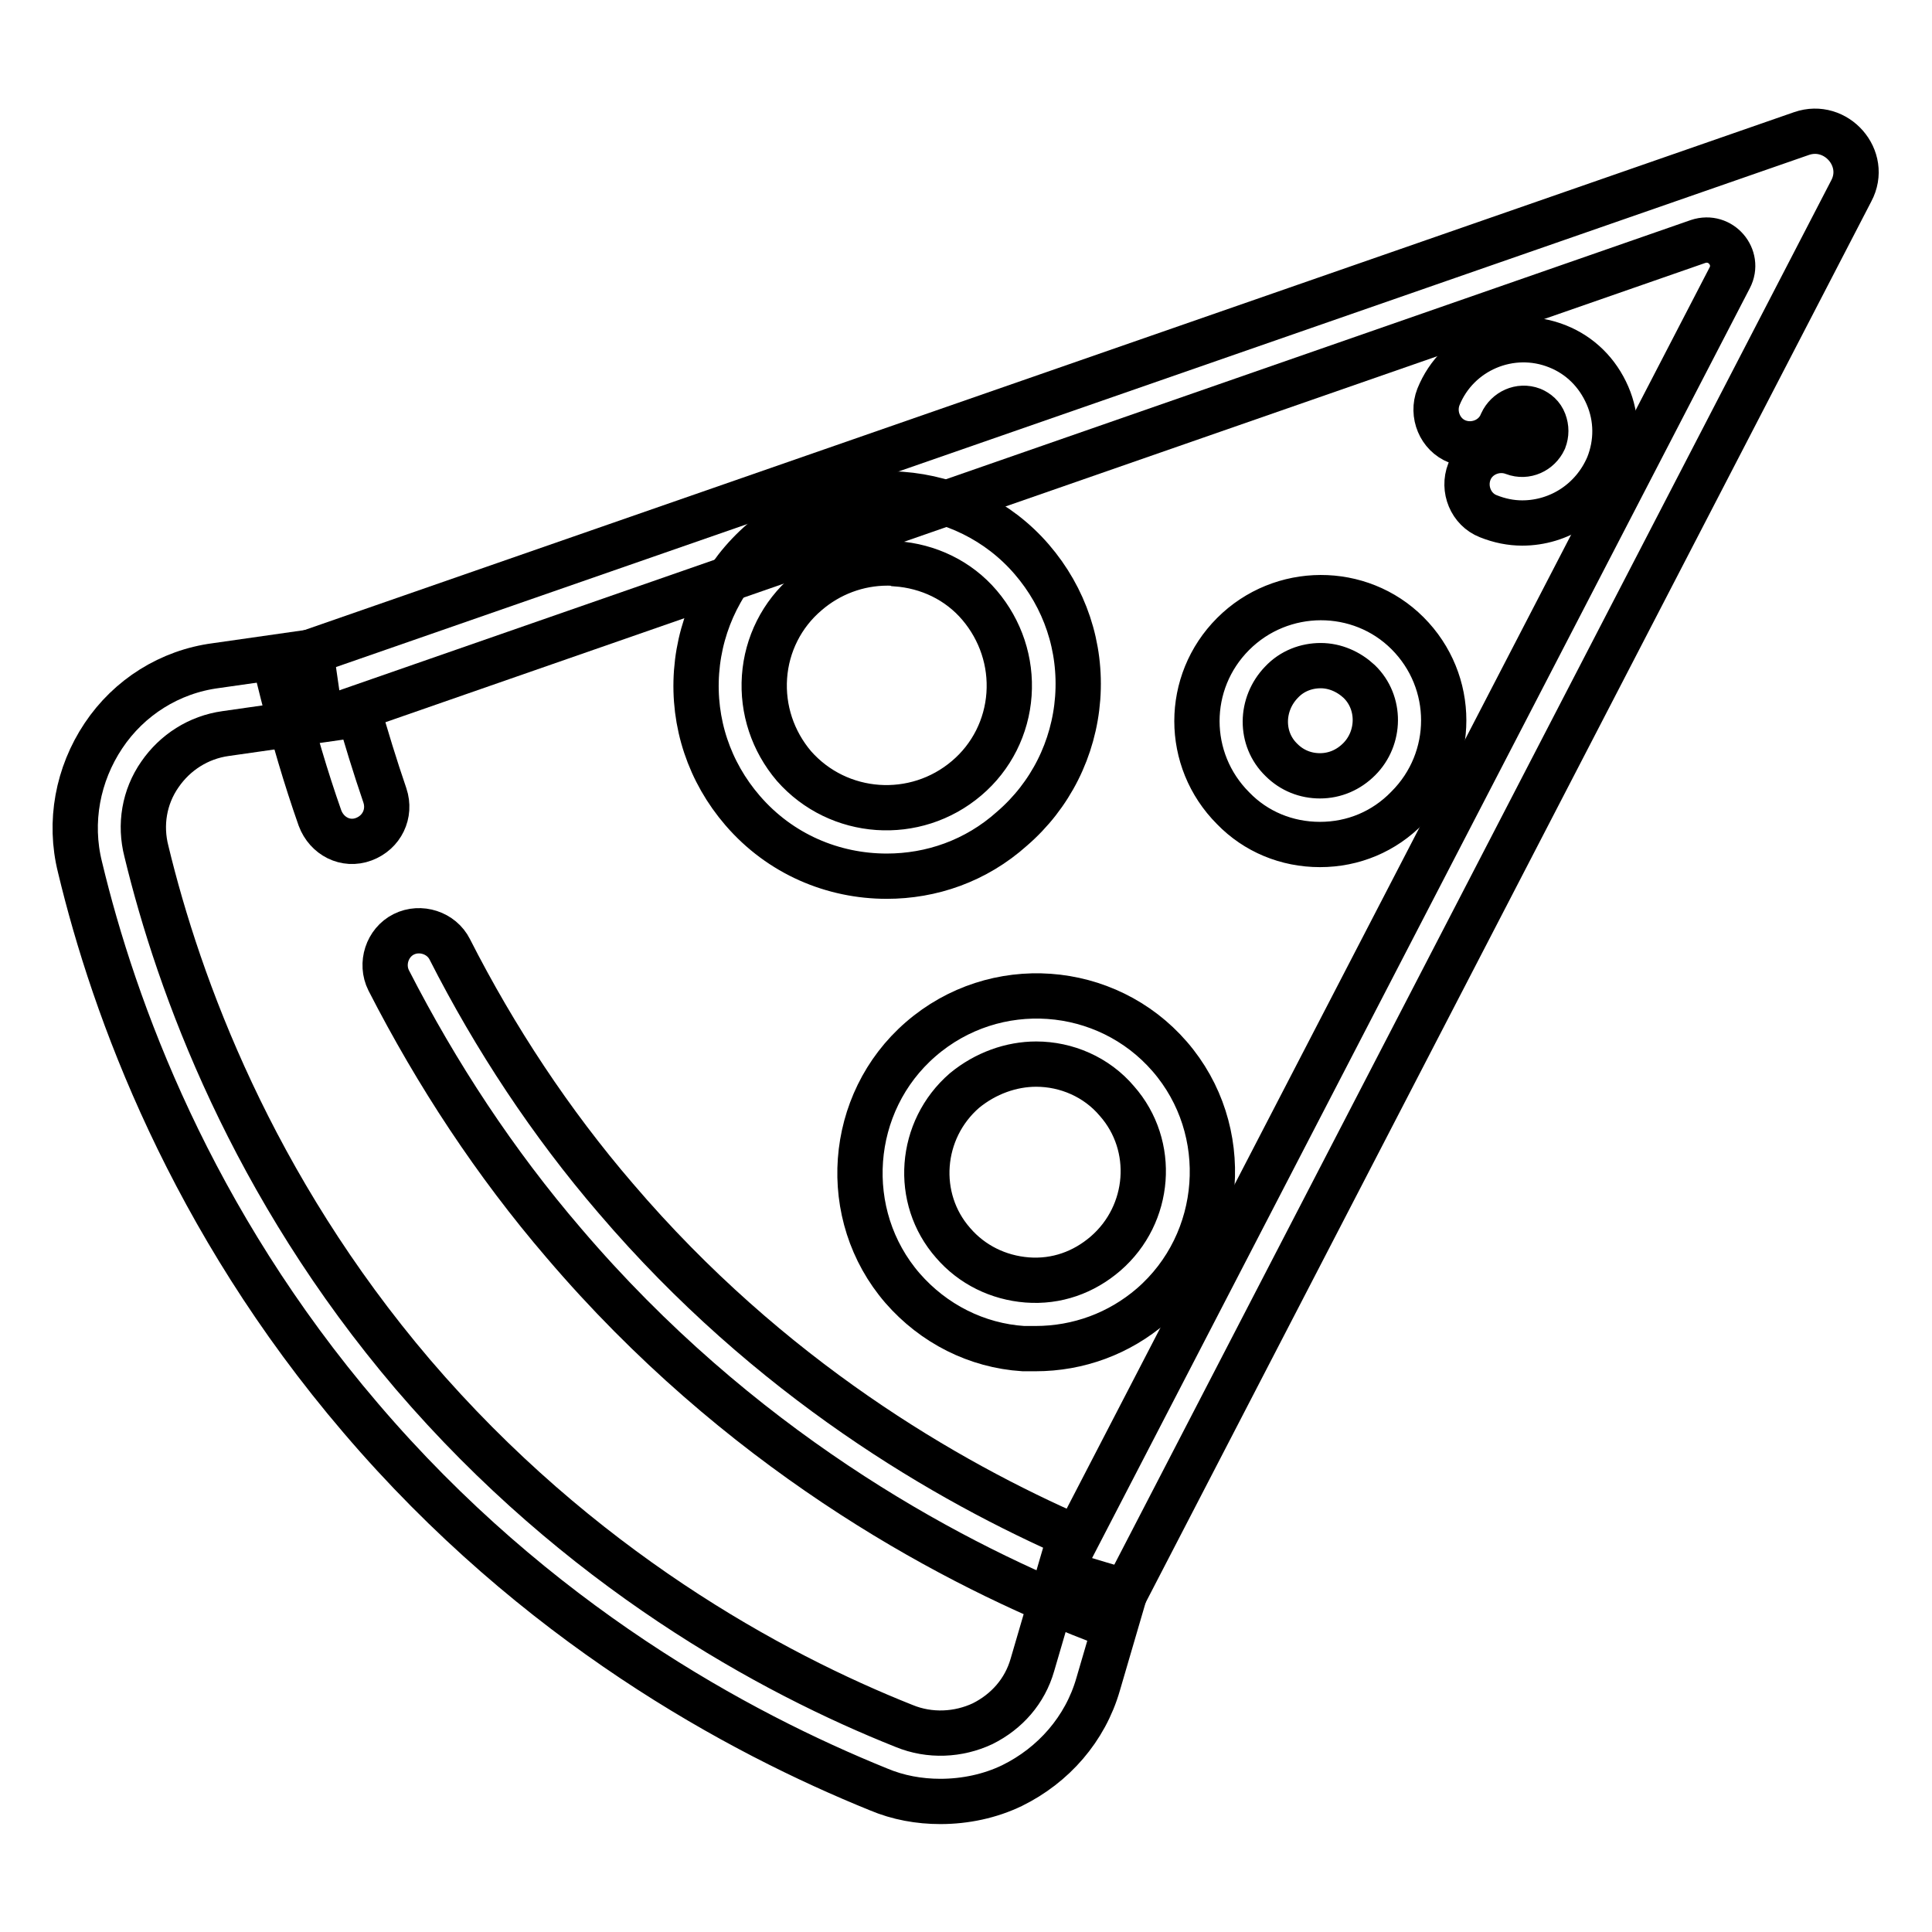
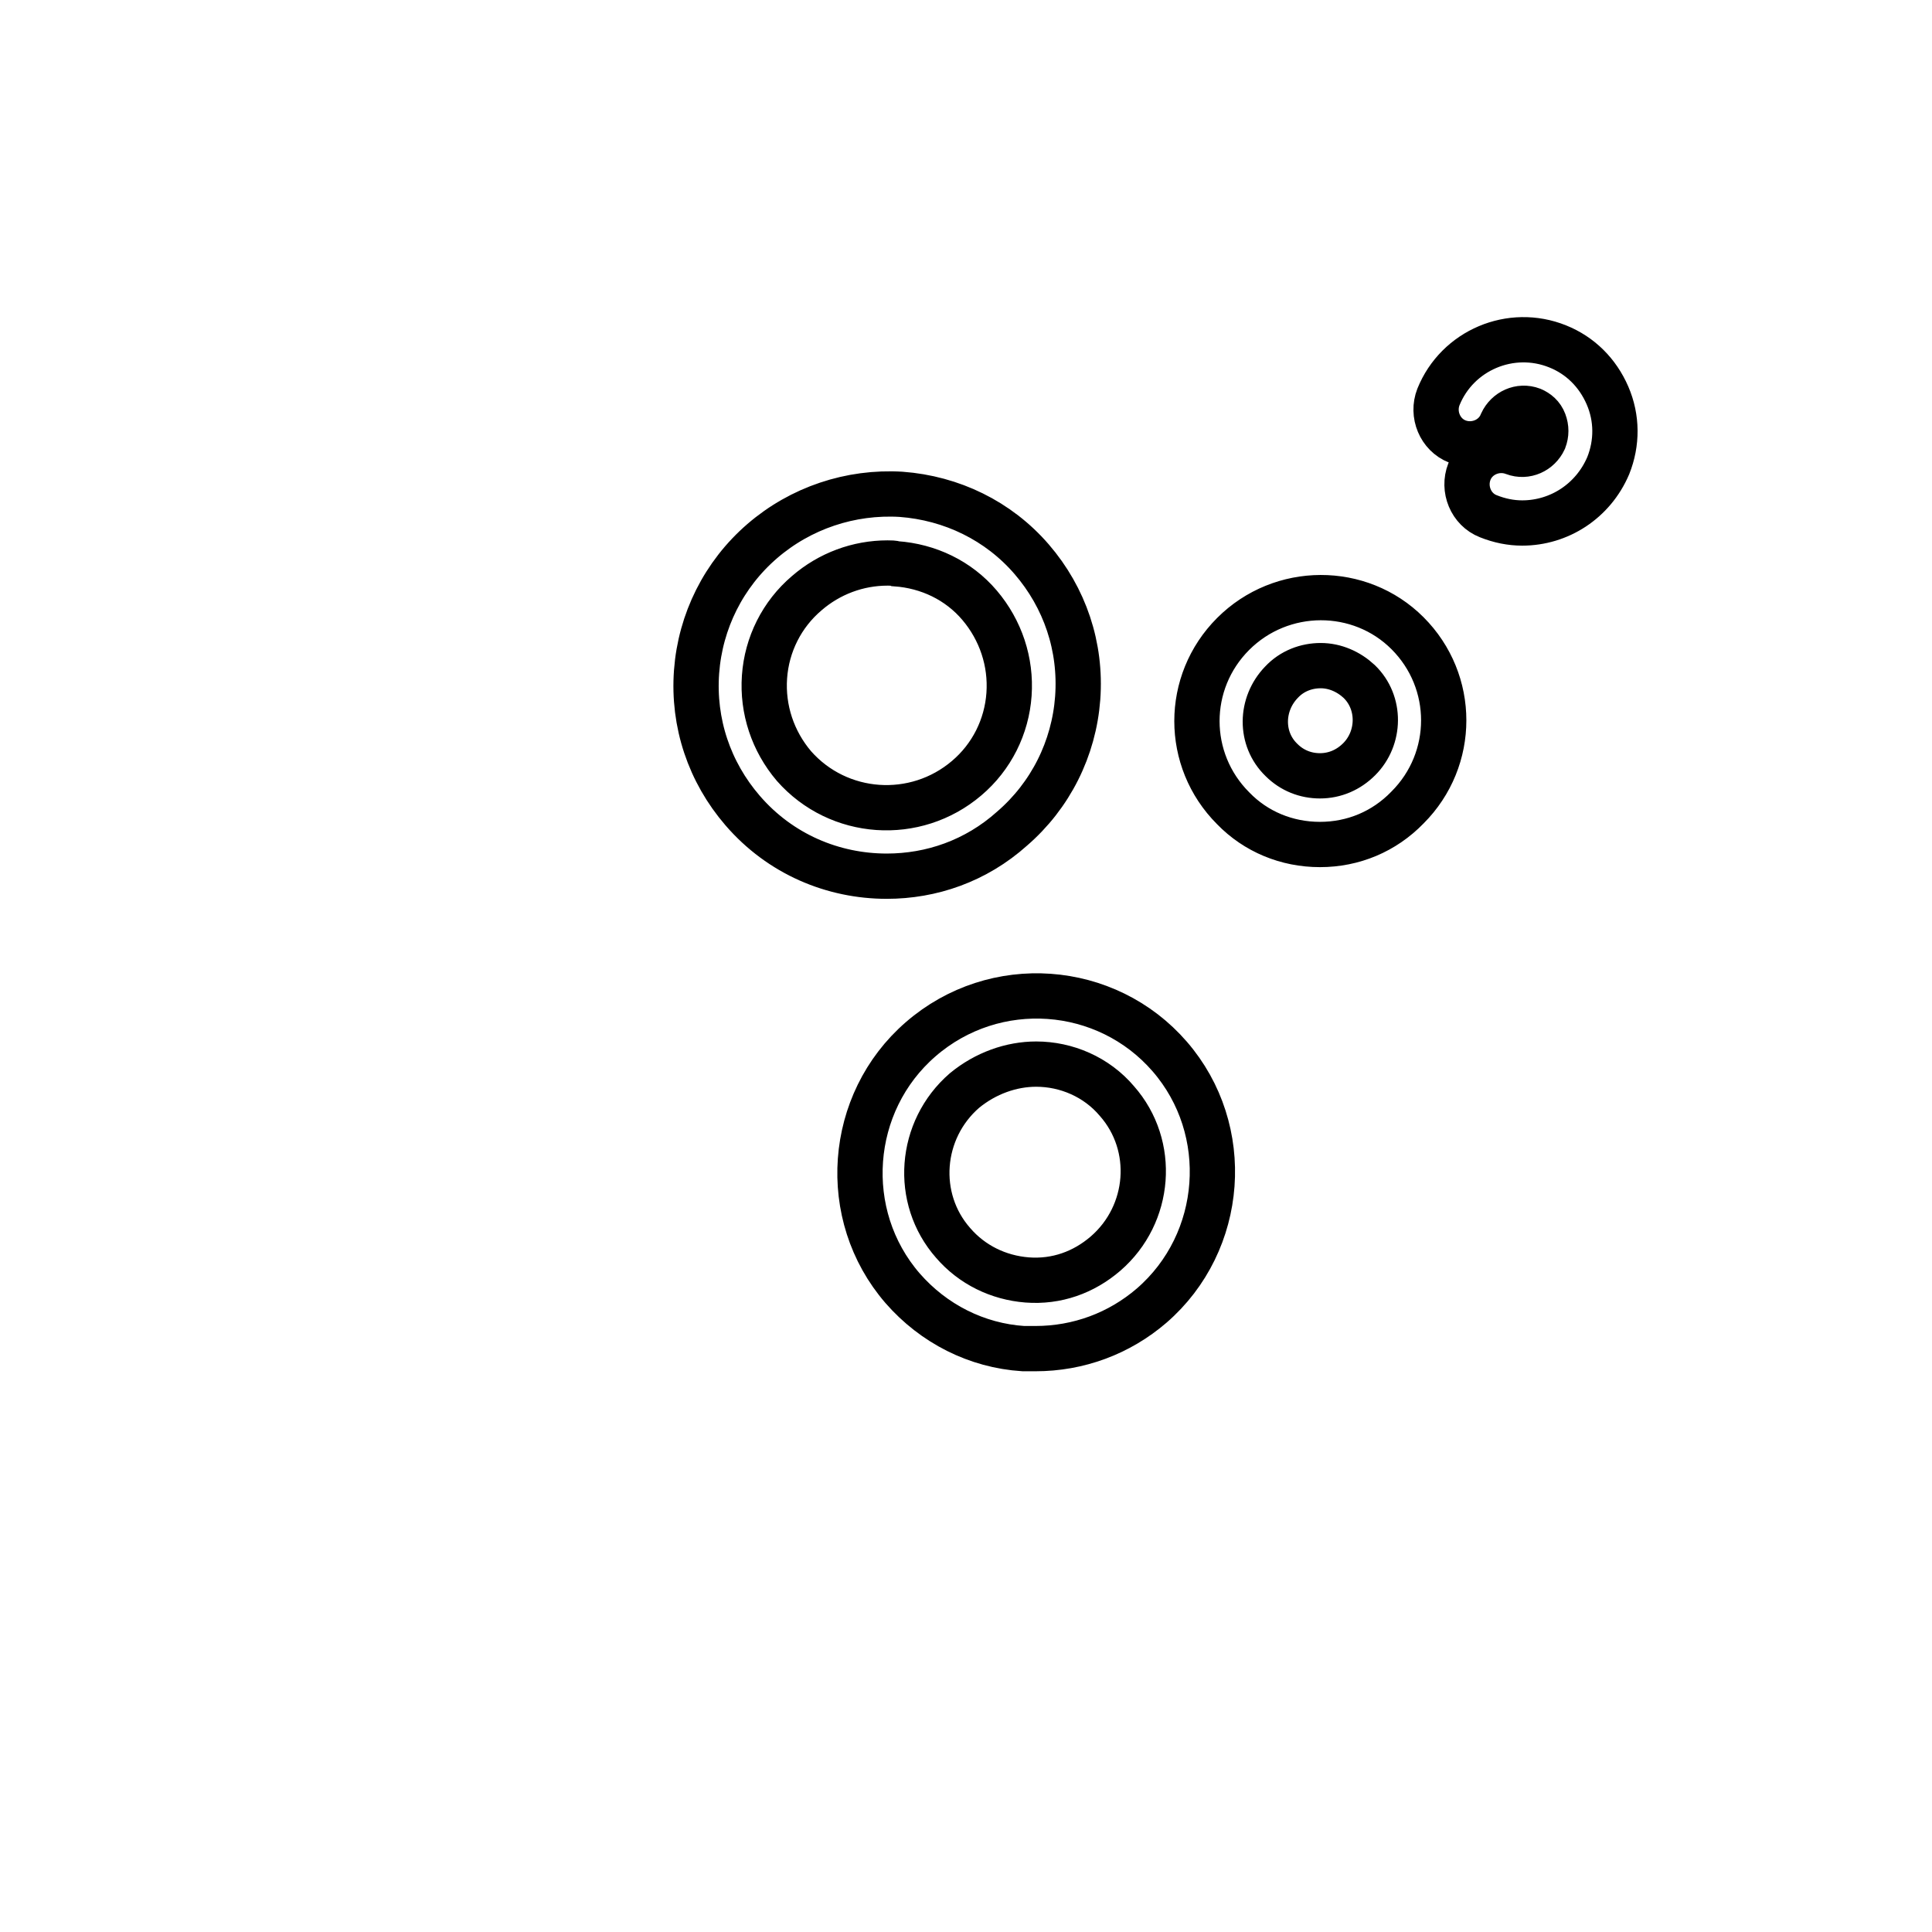
<svg xmlns="http://www.w3.org/2000/svg" version="1.1" x="0px" y="0px" viewBox="0 0 256 256" enable-background="new 0 0 256 256" xml:space="preserve">
  <g>
-     <path stroke-width="6" fill-opacity="0" stroke="#000000" d="M124.6,238.7c-2.8,0-5.6-0.5-8.2-1.6c-18.5-7.5-45.4-22-68.6-49.2c-22.5-26.3-32.7-54.2-37.2-73 c-1.5-6-0.3-12.3,3.1-17.4c3.4-5.1,8.8-8.5,14.9-9.3l12.6-1.8l1.3,9l-12.6,1.8c-3.6,0.5-6.7,2.5-8.7,5.4c-2.1,3-2.7,6.7-1.8,10.2 c4.3,17.8,14,44.3,35.3,69.3c22,25.7,47.5,39.6,65.1,46.6c3.4,1.4,7.2,1.2,10.4-0.3c3.2-1.6,5.6-4.3,6.6-7.8l3.6-12.3l8.7,2.6 l-3.6,12.3c-1.7,5.9-5.9,10.7-11.4,13.4C131.2,238,127.9,238.7,124.6,238.7L124.6,238.7z" />
-     <path stroke-width="6" fill-opacity="0" stroke="#000000" d="M146.9,215.3l-3.8-1.5c-18.4-7.4-45.3-22-68.4-49.1c-9.1-10.6-16.8-22.3-23.2-34.8c-1.1-2.2-0.2-5,2-6.1 c2.2-1.1,5-0.2,6.1,2c6,11.8,13.4,23,22,33c20.4,23.9,43.9,37.5,61.1,45l86.5-167c1.4-2.7-1.2-5.8-4.2-4.8L47.4,93.8 c1.1,3.9,2.3,7.8,3.6,11.6c0.8,2.4-0.4,4.9-2.8,5.8s-4.9-0.4-5.8-2.8c-1.9-5.4-3.5-10.9-4.9-16.4l-1-4l202.2-70.3 c4.6-1.6,8.9,3.3,6.6,7.6L146.9,215.3z" />
    <path stroke-width="6" fill-opacity="0" stroke="#000000" d="M174.9,111.9c-4.4,0-8.5-1.7-11.5-4.8c-6.4-6.4-6.4-16.7,0-23.1c6.4-6.4,16.8-6.4,23.1-0.1 c6.4,6.4,6.4,16.7,0,23.1C183.4,110.2,179.3,111.9,174.9,111.9L174.9,111.9z M175,88.2c-1.9,0-3.8,0.7-5.2,2.2 c-2.8,2.9-2.9,7.5,0,10.3c1.4,1.4,3.2,2.1,5.1,2.1h0c2,0,3.8-0.8,5.2-2.2c2.8-2.8,2.9-7.5,0-10.3C178.7,89,176.9,88.2,175,88.2z  M201.7,69.3c-1.5,0-3-0.3-4.5-0.9c-2.3-0.9-3.4-3.6-2.5-5.9c0.9-2.3,3.6-3.4,5.9-2.5c1.6,0.6,3.3-0.2,4-1.7c0.3-0.8,0.3-1.6,0-2.4 c-0.3-0.8-0.9-1.3-1.6-1.6c-1.6-0.6-3.3,0.2-4,1.7c-0.9,2.3-3.6,3.4-5.9,2.5c-2.3-0.9-3.4-3.6-2.5-5.9c2.5-6.2,9.6-9.2,15.8-6.7 c3,1.2,5.3,3.5,6.6,6.5c1.3,3,1.3,6.3,0.1,9.3C211.1,66.4,206.6,69.3,201.7,69.3L201.7,69.3z M117.5,116.1 c-7.1,0-14.1-2.9-19.1-8.7c-4.4-5.1-6.6-11.6-6.1-18.4c0.5-6.7,3.6-12.9,8.7-17.3c5.1-4.4,11.7-6.6,18.4-6.2 c6.7,0.5,12.9,3.5,17.3,8.6c4.4,5.1,6.6,11.6,6.1,18.4c-0.5,6.7-3.6,12.9-8.7,17.3C129.3,114.1,123.4,116.1,117.5,116.1z  M117.6,74.6c-3.9,0-7.7,1.4-10.7,4c-3.3,2.8-5.3,6.8-5.6,11.1c-0.3,4.3,1.1,8.5,3.9,11.8c5.9,6.7,16.1,7.4,22.9,1.6 c3.3-2.8,5.3-6.8,5.6-11.1c0.3-4.3-1.1-8.5-3.9-11.8c-2.8-3.3-6.8-5.2-11.1-5.5C118.4,74.6,118,74.6,117.6,74.6L117.6,74.6z  M137.2,178.7c-0.6,0-1.1,0-1.6,0c-6.2-0.4-11.9-3.3-16-8c-8.4-9.7-7.3-24.6,2.4-33c9.8-8.5,24.6-7.4,33,2.3 c8.4,9.7,7.3,24.6-2.4,33C148.3,176.7,142.9,178.7,137.2,178.7z M137.3,141c-3.3,0-6.7,1.2-9.5,3.5c-6,5.2-6.7,14.3-1.5,20.2 c2.5,2.9,6,4.6,9.8,4.9c3.9,0.3,7.5-1,10.4-3.5c6-5.2,6.7-14.3,1.5-20.2C145.3,142.7,141.3,141,137.3,141L137.3,141z" />
  </g>
</svg>